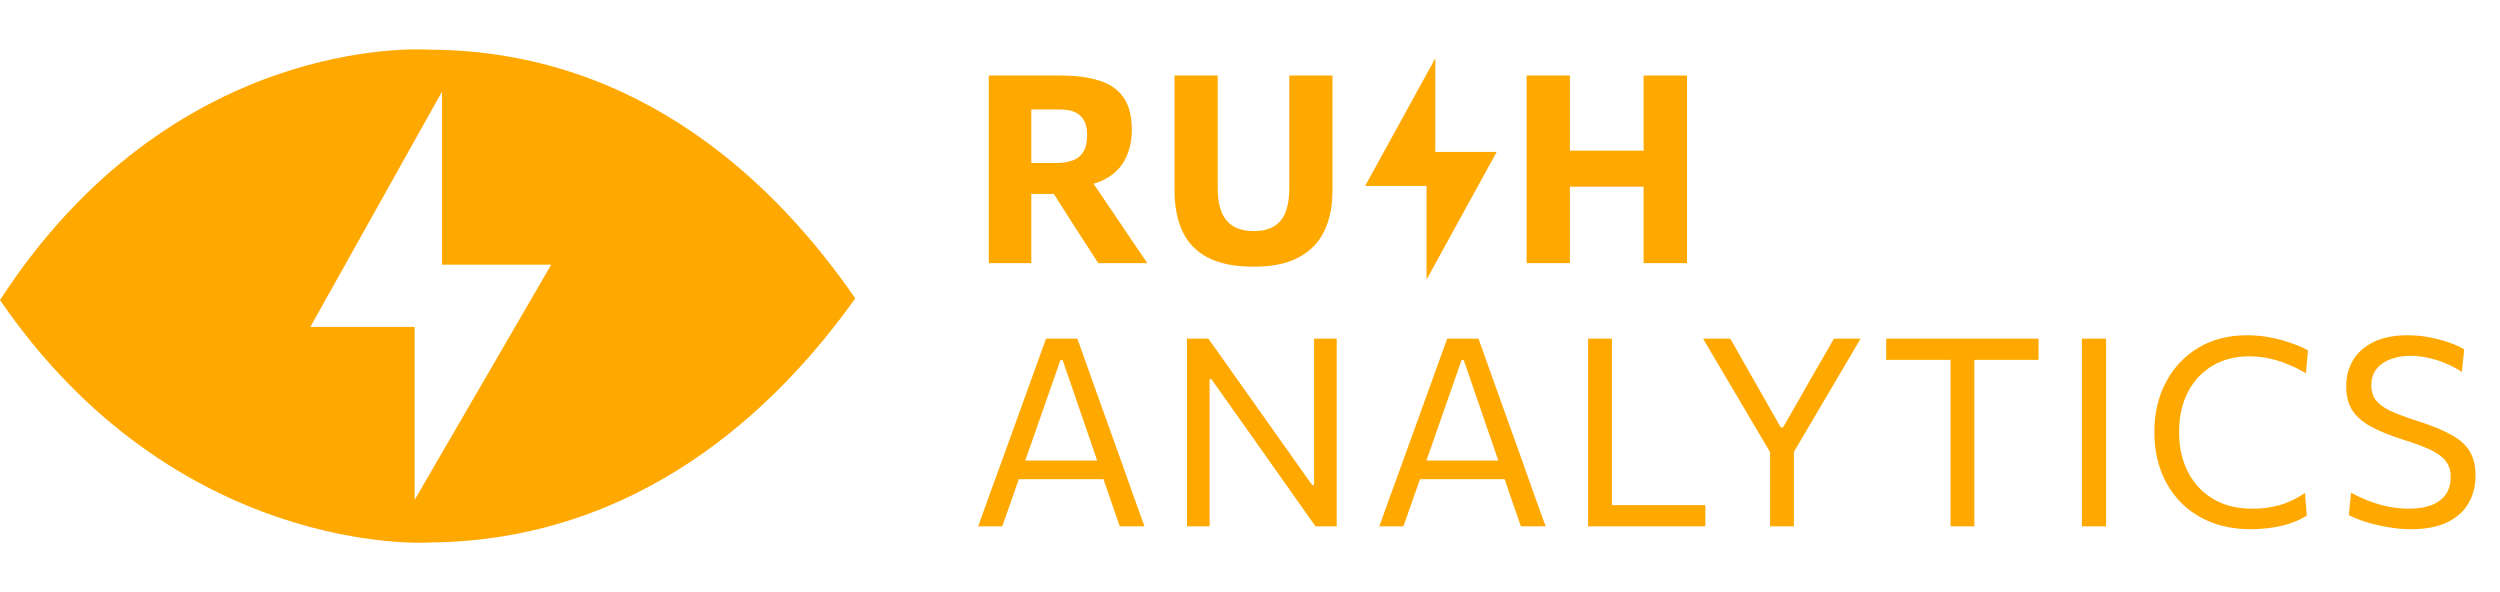
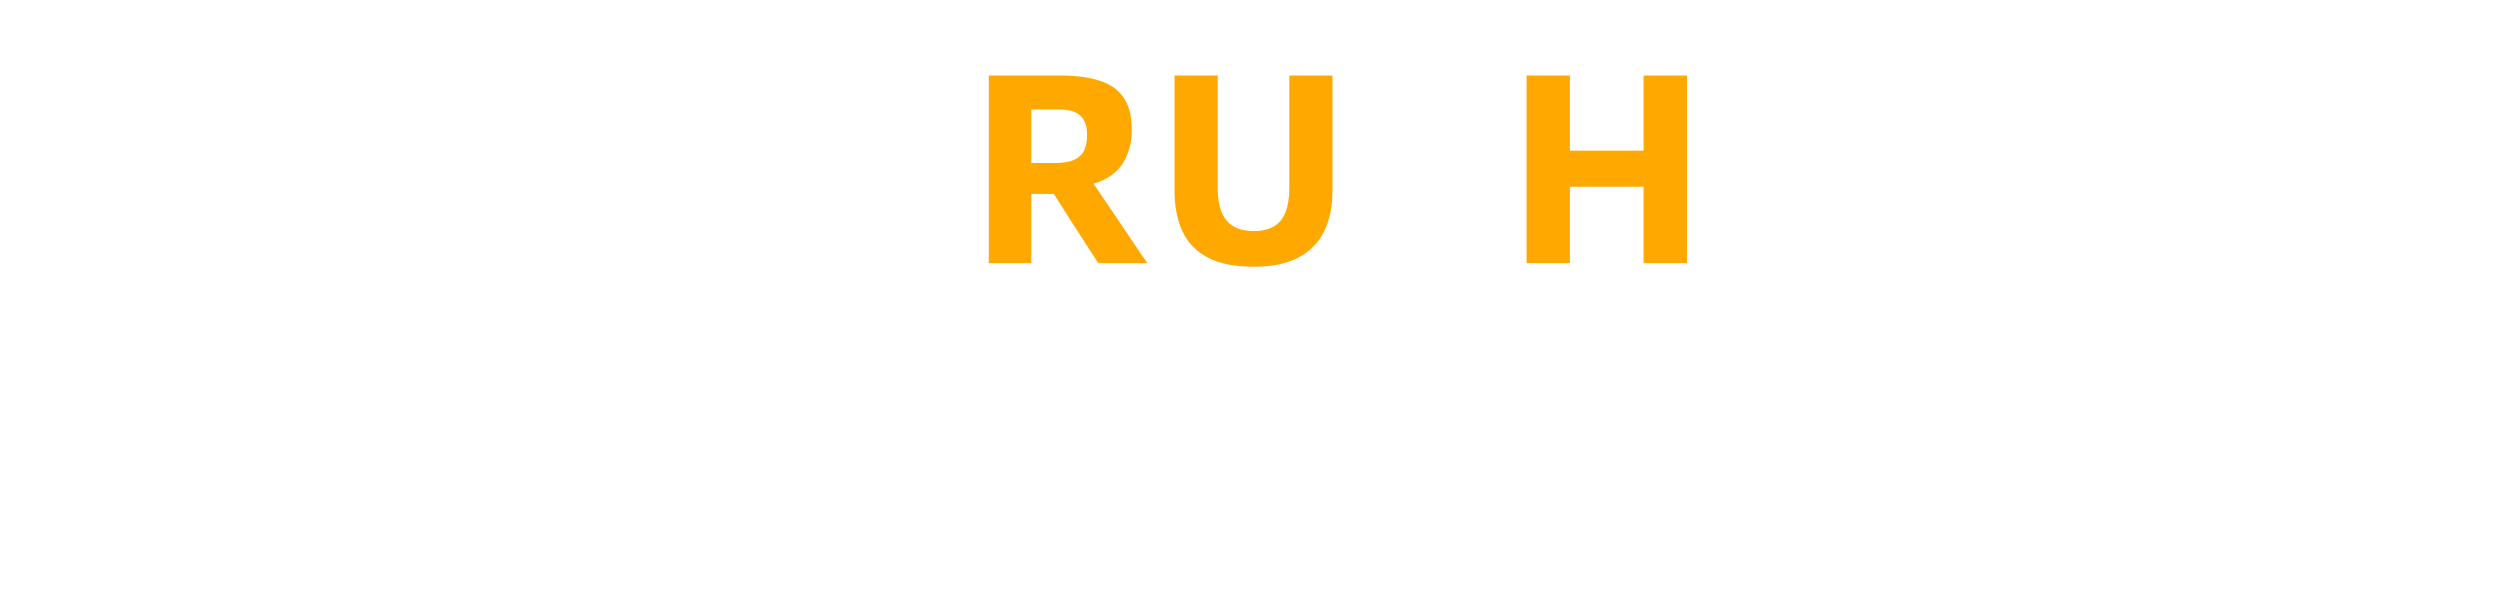
<svg xmlns="http://www.w3.org/2000/svg" width="152" height="36" viewBox="0 0 152 36" fill="none">
-   <path d="M26.217 3.021H26.143C25.407 2.968 10.422 2.18 0 18.243C10.701 33.844 25.871 33.007 26.045 32.986C38.786 32.889 47.162 24.932 52 18.142C47.32 11.345 39.014 3.118 26.217 3.021ZM25.209 30.395V19.879H18.868L26.874 5.57V16.093H33.513L25.209 30.395Z" fill="#FFA800" />
  <path d="M60.119 16C60.119 15.386 60.119 14.792 60.119 14.216C60.119 13.64 60.119 12.995 60.119 12.28V8.408C60.119 7.672 60.119 7.008 60.119 6.416C60.119 5.824 60.119 5.216 60.119 4.592C60.466 4.592 60.874 4.592 61.343 4.592C61.818 4.592 62.324 4.592 62.863 4.592C63.402 4.592 63.946 4.592 64.495 4.592C65.423 4.592 66.207 4.696 66.847 4.904C67.492 5.106 67.98 5.448 68.311 5.928C68.647 6.408 68.815 7.061 68.815 7.888C68.815 8.544 68.684 9.133 68.423 9.656C68.167 10.178 67.754 10.592 67.183 10.896C66.612 11.2 65.866 11.352 64.943 11.352L65.959 10.392L67.511 12.68C67.751 13.032 68.007 13.411 68.279 13.816C68.551 14.216 68.815 14.608 69.071 14.992C69.332 15.37 69.562 15.707 69.759 16H66.775C66.487 15.552 66.21 15.123 65.943 14.712C65.676 14.301 65.418 13.901 65.167 13.512L63.319 10.6L64.879 11.792H62.231V9.912H64.135C64.562 9.912 64.919 9.861 65.207 9.76C65.5 9.653 65.722 9.474 65.871 9.224C66.02 8.973 66.095 8.629 66.095 8.192C66.095 7.866 66.047 7.605 65.951 7.408C65.855 7.205 65.724 7.048 65.559 6.936C65.399 6.824 65.218 6.749 65.015 6.712C64.818 6.674 64.618 6.656 64.415 6.656H60.831L62.703 5.008C62.703 5.653 62.703 6.272 62.703 6.864C62.703 7.45 62.703 8.104 62.703 8.824V12.28C62.703 12.995 62.703 13.64 62.703 14.216C62.703 14.792 62.703 15.386 62.703 16H60.119ZM76.237 16.216C75.074 16.216 74.138 16.029 73.429 15.656C72.725 15.283 72.213 14.752 71.893 14.064C71.573 13.37 71.413 12.555 71.413 11.616C71.413 11.408 71.413 11.133 71.413 10.792C71.413 10.445 71.413 10.066 71.413 9.656C71.413 9.24 71.413 8.824 71.413 8.408C71.413 7.672 71.413 7.008 71.413 6.416C71.413 5.824 71.413 5.216 71.413 4.592H74.037C74.037 5.216 74.037 5.824 74.037 6.416C74.037 7.008 74.037 7.672 74.037 8.408V11.472C74.037 12.016 74.112 12.48 74.261 12.864C74.41 13.248 74.645 13.541 74.965 13.744C75.29 13.947 75.712 14.048 76.229 14.048C76.752 14.048 77.17 13.947 77.485 13.744C77.805 13.541 78.034 13.248 78.173 12.864C78.317 12.48 78.389 12.013 78.389 11.464V8.408C78.389 7.672 78.389 7.008 78.389 6.416C78.389 5.824 78.389 5.216 78.389 4.592H81.013C81.013 5.216 81.013 5.824 81.013 6.416C81.013 7.008 81.013 7.672 81.013 8.408C81.013 8.824 81.013 9.242 81.013 9.664C81.013 10.08 81.013 10.461 81.013 10.808C81.013 11.155 81.013 11.427 81.013 11.624C81.013 12.562 80.845 13.376 80.509 14.064C80.173 14.752 79.653 15.283 78.949 15.656C78.245 16.029 77.341 16.216 76.237 16.216ZM99.93 16C99.93 15.386 99.93 14.792 99.93 14.216C99.93 13.64 99.93 12.995 99.93 12.28V8.408C99.93 7.672 99.93 7.008 99.93 6.416C99.93 5.824 99.93 5.216 99.93 4.592H102.57C102.57 5.216 102.57 5.824 102.57 6.416C102.57 7.008 102.57 7.672 102.57 8.408V12.28C102.57 12.995 102.57 13.64 102.57 14.216C102.57 14.792 102.57 15.386 102.57 16H99.93ZM92.818 16C92.818 15.386 92.818 14.792 92.818 14.216C92.818 13.64 92.818 12.995 92.818 12.28V8.408C92.818 7.672 92.818 7.008 92.818 6.416C92.818 5.824 92.818 5.216 92.818 4.592H95.45C95.45 5.216 95.45 5.824 95.45 6.416C95.45 7.008 95.45 7.672 95.45 8.408V12.28C95.45 12.995 95.45 13.64 95.45 14.216C95.45 14.792 95.45 15.386 95.45 16H92.818ZM94.73 11.352V9.16H100.706V11.352H94.73Z" fill="#FFA800" />
-   <path fill-rule="evenodd" clip-rule="evenodd" d="M87.267 9.236V3.542L83 11.306H86.733V17L91 9.236H87.267Z" fill="#FFA800" />
-   <path d="M59.473 32C59.697 31.387 59.929 30.741 60.169 30.064C60.414 29.387 60.649 28.744 60.873 28.136L62.289 24.216C62.539 23.512 62.769 22.877 62.977 22.312C63.185 21.741 63.393 21.168 63.601 20.592H65.505C65.713 21.178 65.918 21.755 66.121 22.32C66.323 22.885 66.55 23.52 66.801 24.224L68.209 28.152C68.433 28.781 68.662 29.429 68.897 30.096C69.137 30.757 69.366 31.392 69.585 32H68.081C67.851 31.333 67.614 30.648 67.369 29.944C67.129 29.235 66.902 28.568 66.689 27.944L64.609 21.896H64.473L62.377 27.888C62.147 28.538 61.91 29.221 61.665 29.936C61.419 30.645 61.177 31.333 60.937 32H59.473ZM61.585 29.136L61.713 28H67.489L67.593 29.136H61.585ZM72.168 32C72.168 31.365 72.168 30.755 72.168 30.168C72.168 29.581 72.168 28.936 72.168 28.232V24.408C72.168 23.688 72.168 23.032 72.168 22.44C72.168 21.843 72.168 21.227 72.168 20.592H73.472C74.154 21.552 74.81 22.477 75.44 23.368C76.069 24.259 76.69 25.136 77.304 26L79.776 29.488H79.896V24.408C79.896 23.688 79.896 23.032 79.896 22.44C79.896 21.843 79.896 21.227 79.896 20.592H81.272C81.272 21.227 81.272 21.843 81.272 22.44C81.272 23.032 81.272 23.688 81.272 24.408V28.232C81.272 28.936 81.272 29.581 81.272 30.168C81.272 30.755 81.272 31.365 81.272 32H79.984C79.418 31.2 78.824 30.36 78.2 29.48C77.576 28.595 76.89 27.624 76.144 26.568L73.656 23.056H73.544V28.232C73.544 28.936 73.544 29.581 73.544 30.168C73.544 30.755 73.544 31.365 73.544 32H72.168ZM83.862 32C84.086 31.387 84.318 30.741 84.558 30.064C84.803 29.387 85.038 28.744 85.262 28.136L86.678 24.216C86.929 23.512 87.158 22.877 87.366 22.312C87.574 21.741 87.782 21.168 87.99 20.592H89.894C90.102 21.178 90.307 21.755 90.51 22.32C90.713 22.885 90.939 23.52 91.19 24.224L92.598 28.152C92.822 28.781 93.051 29.429 93.286 30.096C93.526 30.757 93.755 31.392 93.974 32H92.47C92.241 31.333 92.003 30.648 91.758 29.944C91.518 29.235 91.291 28.568 91.078 27.944L88.998 21.896H88.862L86.766 27.888C86.537 28.538 86.299 29.221 86.054 29.936C85.809 30.645 85.566 31.333 85.326 32H83.862ZM85.974 29.136L86.102 28H91.878L91.982 29.136H85.974ZM96.557 32C96.557 31.365 96.557 30.755 96.557 30.168C96.557 29.581 96.557 28.936 96.557 28.232V24.408C96.557 23.688 96.557 23.032 96.557 22.44C96.557 21.843 96.557 21.227 96.557 20.592H98.005C98.005 21.227 98.005 21.843 98.005 22.44C98.005 23.032 98.005 23.688 98.005 24.408V28.008C98.005 28.712 98.005 29.357 98.005 29.944C98.005 30.53 98.005 31.141 98.005 31.776L97.461 30.712H99.557C100.165 30.712 100.701 30.712 101.165 30.712C101.635 30.712 102.067 30.712 102.461 30.712C102.861 30.712 103.269 30.712 103.685 30.712V32H96.557ZM107.652 27.544L105.164 23.328C104.897 22.88 104.641 22.448 104.396 22.032C104.151 21.61 103.868 21.131 103.548 20.592H105.204C105.497 21.104 105.748 21.544 105.956 21.912C106.164 22.28 106.361 22.629 106.548 22.96C106.735 23.285 106.94 23.645 107.164 24.04L108.268 25.984H108.412L109.484 24.112C109.724 23.691 109.94 23.309 110.132 22.968C110.329 22.627 110.535 22.272 110.748 21.904C110.961 21.53 111.212 21.093 111.5 20.592H113.124C112.852 21.056 112.58 21.517 112.308 21.976C112.041 22.429 111.777 22.877 111.516 23.32L109.028 27.544H107.652ZM107.62 32C107.62 31.365 107.62 30.755 107.62 30.168C107.62 29.581 107.62 28.936 107.62 28.232V26.336H109.068V28.232C109.068 28.936 109.068 29.581 109.068 30.168C109.068 30.755 109.068 31.365 109.068 32H107.62ZM118.593 32C118.593 31.365 118.593 30.755 118.593 30.168C118.593 29.581 118.593 28.936 118.593 28.232V24.616C118.593 23.901 118.593 23.248 118.593 22.656C118.593 22.058 118.593 21.44 118.593 20.8L119.169 21.88H117.817C117.172 21.88 116.599 21.88 116.097 21.88C115.601 21.88 115.129 21.88 114.681 21.88V20.592H123.945V21.88C123.497 21.88 123.025 21.88 122.529 21.88C122.033 21.88 121.46 21.88 120.809 21.88H119.457L120.041 20.8C120.041 21.44 120.041 22.058 120.041 22.656C120.041 23.248 120.041 23.901 120.041 24.616V28.232C120.041 28.936 120.041 29.581 120.041 30.168C120.041 30.755 120.041 31.365 120.041 32H118.593ZM126.579 32C126.579 31.365 126.579 30.755 126.579 30.168C126.579 29.581 126.579 28.936 126.579 28.232V24.408C126.579 23.688 126.579 23.032 126.579 22.44C126.579 21.843 126.579 21.227 126.579 20.592H128.051C128.051 21.227 128.051 21.843 128.051 22.44C128.051 23.032 128.051 23.688 128.051 24.408V28.232C128.051 28.936 128.051 29.581 128.051 30.168C128.051 30.755 128.051 31.365 128.051 32H126.579ZM136.832 32.176C135.931 32.176 135.117 32.029 134.392 31.736C133.672 31.442 133.059 31.032 132.552 30.504C132.045 29.971 131.656 29.346 131.384 28.632C131.117 27.912 130.984 27.128 130.984 26.28C130.984 25.128 131.221 24.109 131.696 23.224C132.171 22.333 132.829 21.637 133.672 21.136C134.515 20.634 135.496 20.384 136.616 20.384C136.995 20.384 137.363 20.41 137.72 20.464C138.077 20.517 138.416 20.589 138.736 20.68C139.056 20.77 139.352 20.869 139.624 20.976C139.896 21.082 140.131 21.192 140.328 21.304L140.2 22.696C139.784 22.451 139.379 22.253 138.984 22.104C138.595 21.949 138.211 21.837 137.832 21.768C137.459 21.698 137.093 21.664 136.736 21.664C135.915 21.664 135.184 21.851 134.544 22.224C133.904 22.597 133.4 23.131 133.032 23.824C132.669 24.512 132.488 25.333 132.488 26.288C132.488 26.922 132.581 27.52 132.768 28.08C132.96 28.64 133.243 29.133 133.616 29.56C133.995 29.986 134.461 30.323 135.016 30.568C135.576 30.808 136.227 30.928 136.968 30.928C137.24 30.928 137.512 30.912 137.784 30.88C138.056 30.843 138.325 30.787 138.592 30.712C138.859 30.637 139.12 30.538 139.376 30.416C139.637 30.288 139.893 30.139 140.144 29.968L140.256 31.344C140.032 31.488 139.784 31.613 139.512 31.72C139.245 31.826 138.963 31.915 138.664 31.984C138.371 32.048 138.069 32.096 137.76 32.128C137.451 32.16 137.141 32.176 136.832 32.176ZM146.569 32.176C146.095 32.176 145.615 32.13 145.129 32.04C144.649 31.954 144.204 31.848 143.793 31.72C143.388 31.587 143.06 31.453 142.809 31.32L142.945 29.952C143.303 30.149 143.673 30.323 144.057 30.472C144.447 30.616 144.841 30.728 145.241 30.808C145.647 30.888 146.06 30.928 146.481 30.928C146.956 30.928 147.383 30.864 147.761 30.736C148.145 30.602 148.447 30.395 148.665 30.112C148.889 29.824 149.001 29.448 149.001 28.984C149.001 28.578 148.887 28.245 148.657 27.984C148.428 27.717 148.095 27.488 147.657 27.296C147.225 27.104 146.7 26.912 146.081 26.72C145.356 26.491 144.737 26.242 144.225 25.976C143.713 25.709 143.321 25.381 143.049 24.992C142.783 24.597 142.649 24.096 142.649 23.488C142.649 22.896 142.788 22.365 143.065 21.896C143.348 21.427 143.767 21.058 144.321 20.792C144.876 20.52 145.564 20.384 146.385 20.384C146.727 20.384 147.063 20.408 147.393 20.456C147.729 20.504 148.049 20.57 148.353 20.656C148.657 20.736 148.935 20.826 149.185 20.928C149.436 21.029 149.649 21.133 149.825 21.24L149.681 22.616C149.356 22.397 149.012 22.216 148.649 22.072C148.287 21.922 147.927 21.813 147.569 21.744C147.212 21.669 146.881 21.632 146.577 21.632C146.145 21.632 145.748 21.696 145.385 21.824C145.023 21.952 144.729 22.149 144.505 22.416C144.287 22.677 144.177 23.016 144.177 23.432C144.177 23.794 144.271 24.096 144.457 24.336C144.644 24.576 144.937 24.792 145.337 24.984C145.743 25.171 146.263 25.365 146.897 25.568C147.815 25.856 148.535 26.149 149.057 26.448C149.585 26.741 149.959 27.082 150.177 27.472C150.401 27.861 150.513 28.338 150.513 28.904C150.513 29.528 150.375 30.085 150.097 30.576C149.825 31.067 149.399 31.456 148.817 31.744C148.236 32.032 147.487 32.176 146.569 32.176Z" fill="#FFA800" />
</svg>